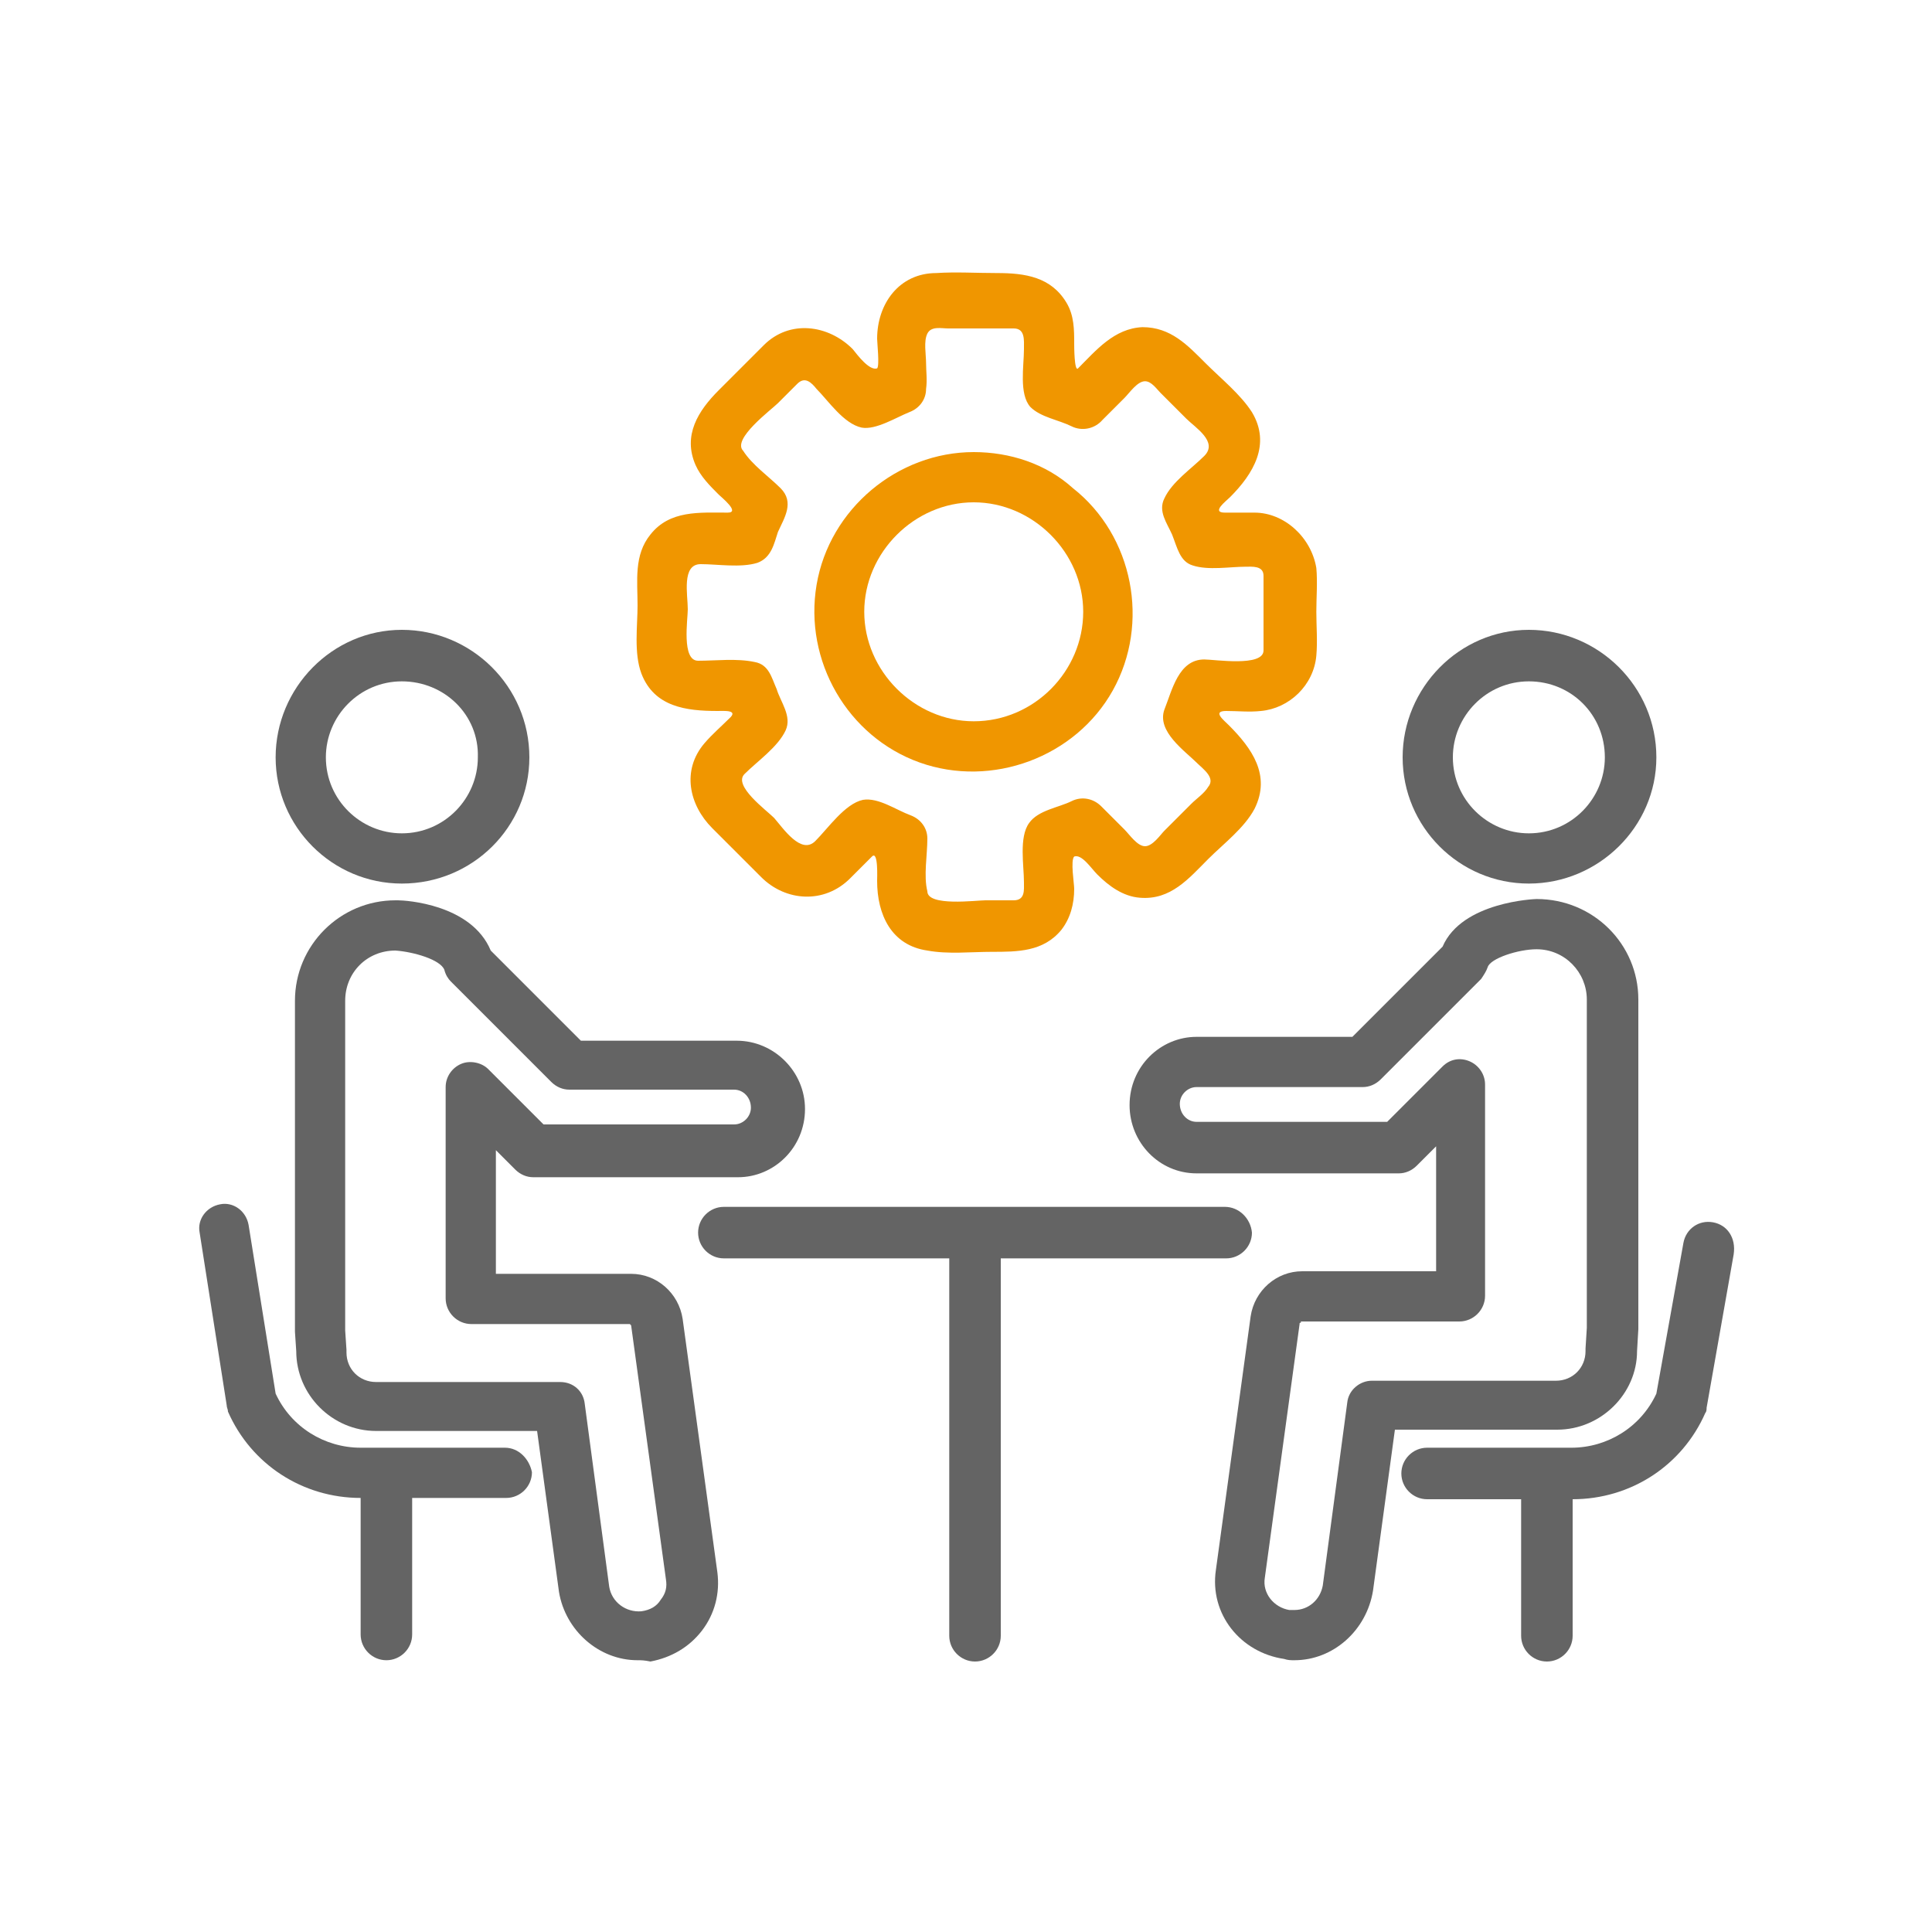
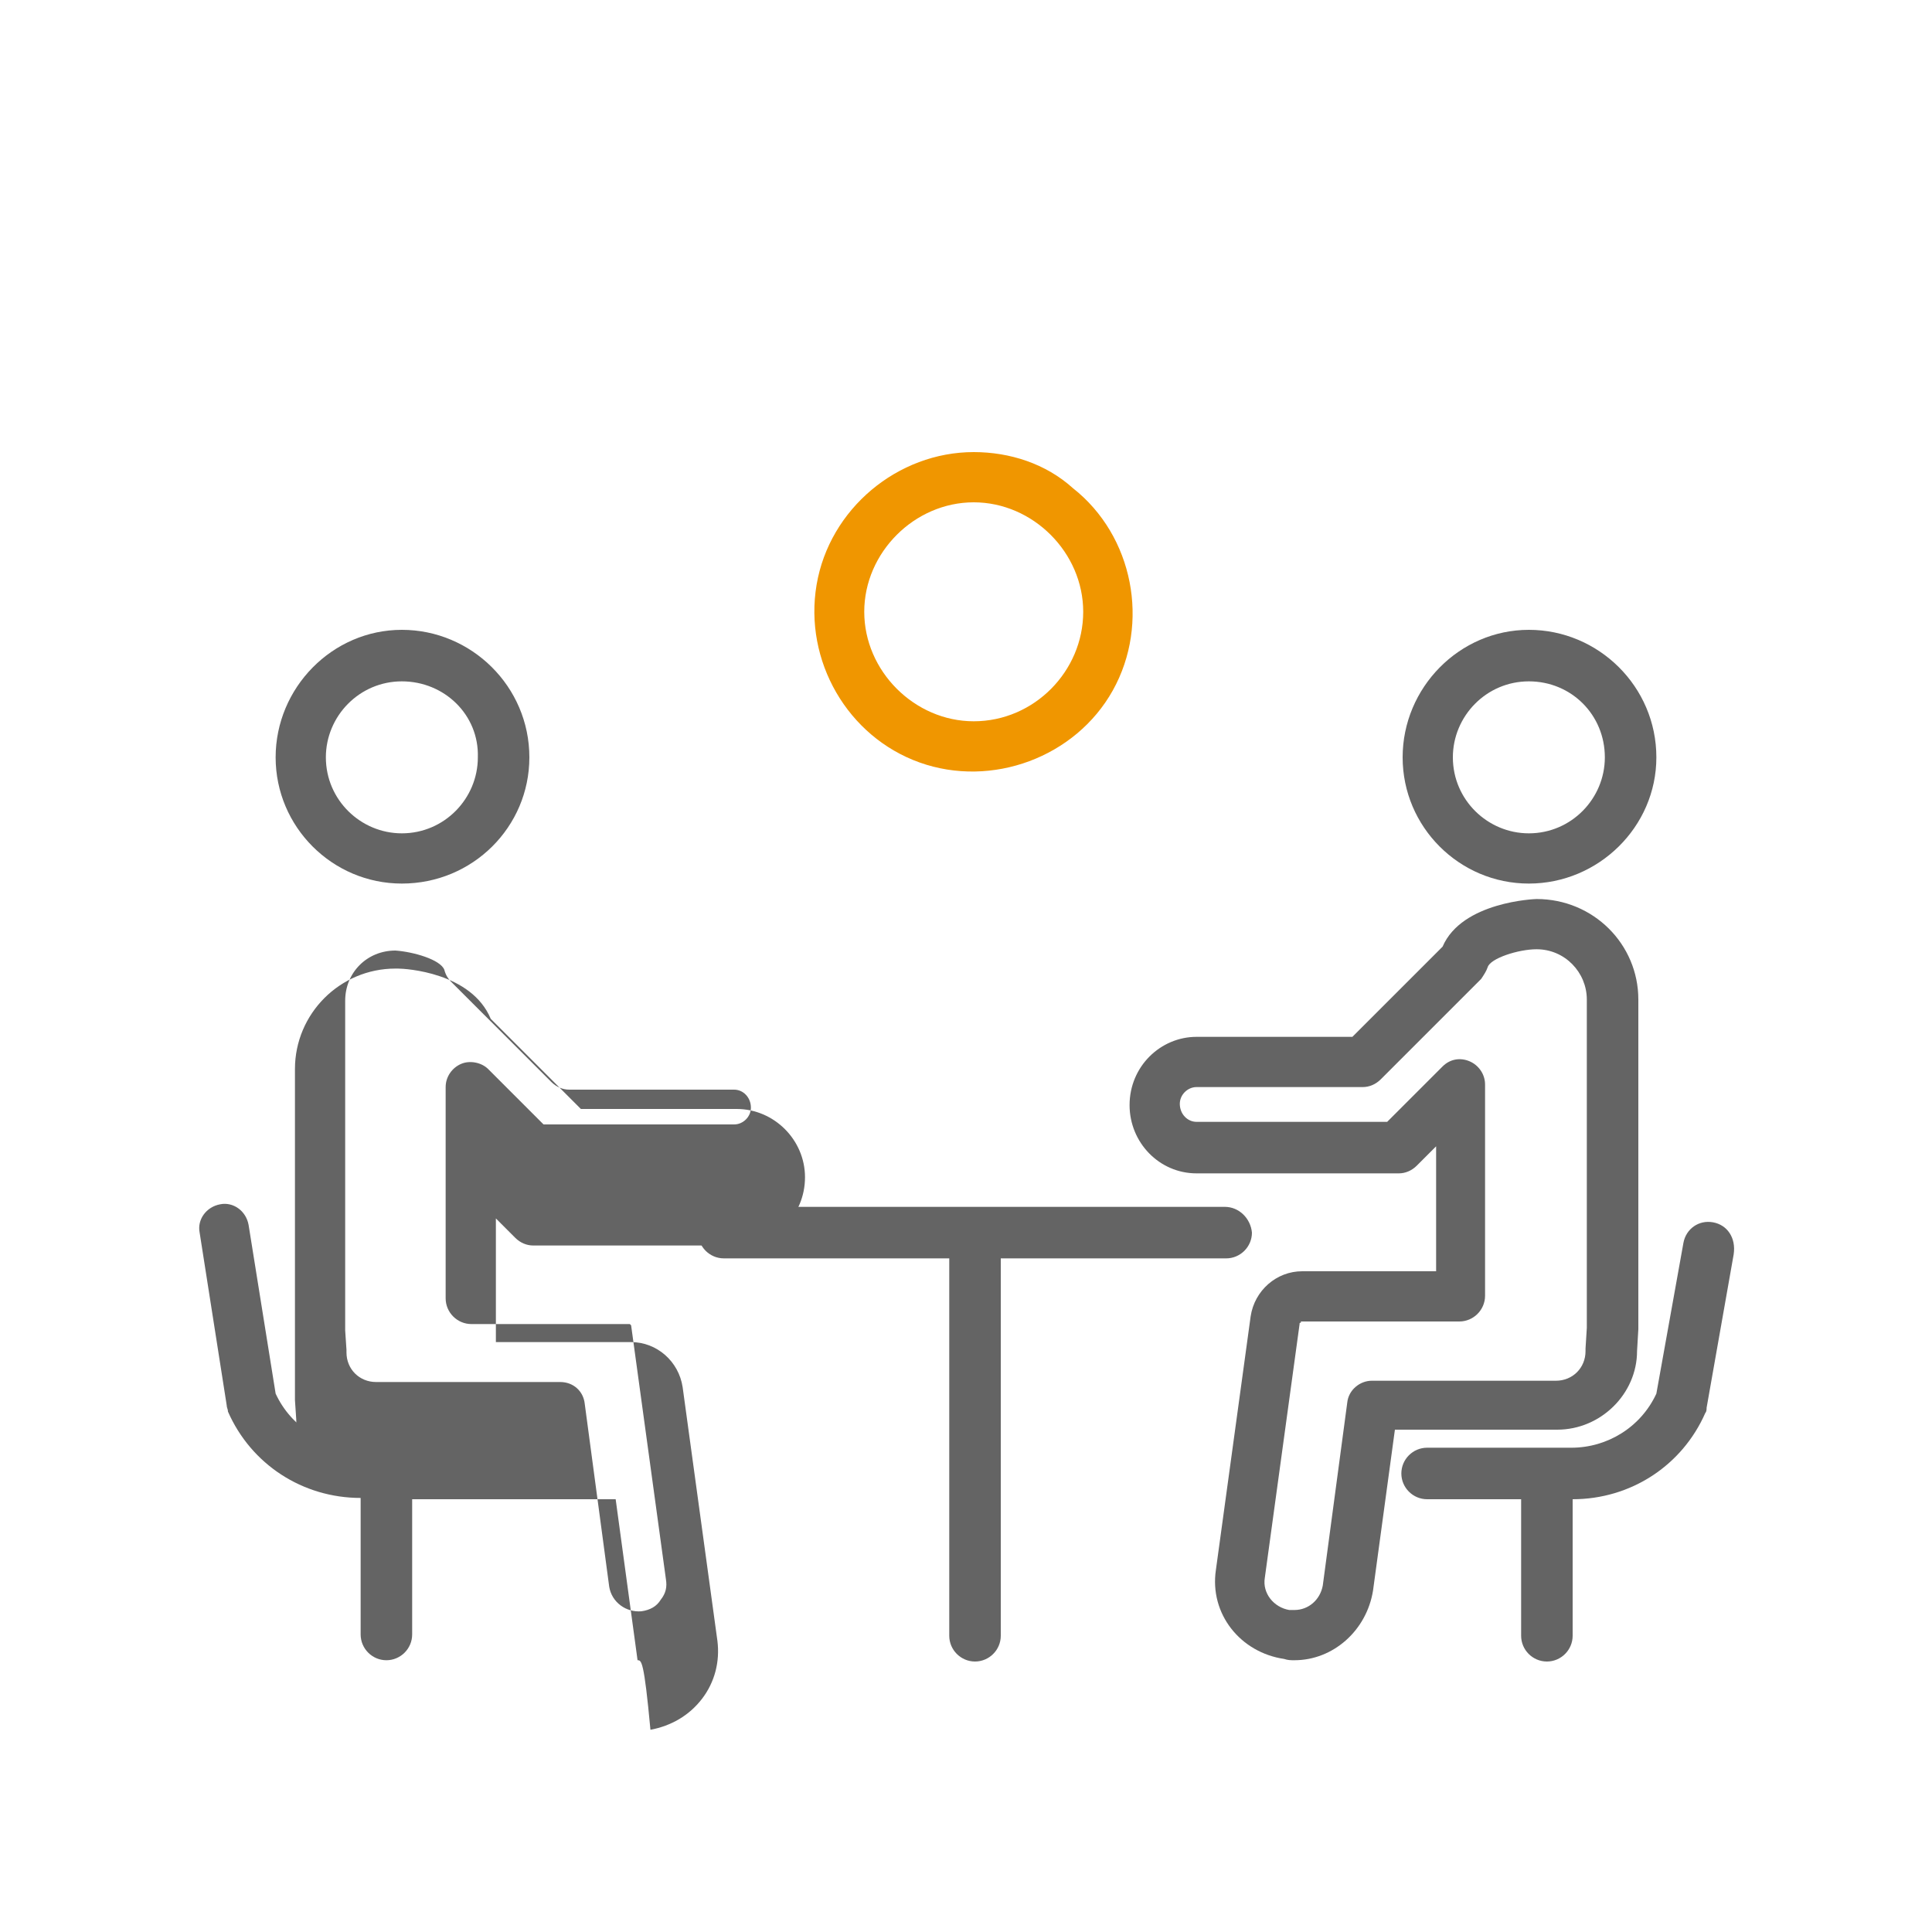
<svg xmlns="http://www.w3.org/2000/svg" version="1.1" id="レイヤー_1" x="0px" y="0px" width="150px" height="150px" viewBox="0 0 150 150" style="enable-background:new 0 0 150 150;" xml:space="preserve">
  <style type="text/css">
	.st0{fill:none;}
	.st1{fill:#F09600;}
	.st2{fill:#646464;}
</style>
  <rect class="st0" width="150" height="150" />
  <g>
    <g>
      <g>
        <g>
          <g>
            <path class="st1" d="M75.6,35.1c-5.9,0-11.2,4.4-12.2,10.3c-1,5.9,2.4,11.8,8,13.8c5.6,2,12.1-0.4,15-5.6       c2.9-5.2,1.6-12-3.1-15.7C81.2,36,78.4,35.1,75.6,35.1z M75.6,56c-4.6,0-8.5-3.9-8.5-8.5c0-4.6,3.9-8.5,8.5-8.5       c4.6,0,8.5,3.9,8.5,8.5C84.1,52.1,80.3,56,75.6,56z" />
          </g>
        </g>
        <g>
          <g>
-             <path class="st1" d="M97.4,39.8c-0.8,0-1.5,0-2.3,0c-1.1,0,0.1-0.9,0.4-1.2c1.8-1.8,3.2-4.1,1.7-6.6c-0.9-1.4-2.4-2.6-3.6-3.8       c-1.4-1.4-2.7-2.8-4.9-2.8c-2.2,0.1-3.6,1.8-5,3.2c-0.3,0.3-0.3-1.8-0.3-1.9c0-1.1,0-2.2-0.6-3.2c-1.2-2-3.2-2.3-5.4-2.3       c-1.6,0-3.2-0.1-4.7,0c-2.9,0-4.6,2.4-4.6,5.1c0,0.3,0.2,2.1,0,2.3c-0.6,0.2-1.5-1-1.9-1.5c-1.9-1.9-4.9-2.3-6.9-0.3       c-1.2,1.2-2.3,2.3-3.5,3.5c-1.6,1.6-2.8,3.5-1.8,5.8c0.4,0.9,1.1,1.6,1.8,2.3c0.2,0.2,1.7,1.4,0.7,1.4c-2.2,0-4.5-0.2-6,1.7       c-1.3,1.6-1,3.6-1,5.5c0,1.6-0.3,3.7,0.3,5.3c1,2.6,3.5,2.9,5.9,2.9c0.5,0,1.7-0.1,0.9,0.6c-0.6,0.6-1.3,1.2-1.9,1.9       c-1.8,2.1-1.2,4.8,0.6,6.6c1.3,1.3,2.5,2.5,3.8,3.8c1.9,1.9,4.9,2.1,6.9,0.1c0.6-0.6,1.2-1.2,1.7-1.7c0.5-0.5,0.4,1.7,0.4,1.9       c0,2.6,1.1,5,3.9,5.4c1.6,0.3,3.4,0.1,5,0.1c2,0,4,0,5.4-1.7c0.7-0.9,1-2,1-3.2c0-0.4-0.3-2.2,0-2.5c0.6-0.2,1.3,0.9,1.8,1.4       c0.9,0.9,2,1.7,3.3,1.8c2.4,0.2,3.8-1.5,5.3-3c1.2-1.2,2.8-2.4,3.6-3.9c1.3-2.6-0.2-4.7-2-6.5c-0.4-0.4-1.3-1.1-0.2-1.1       c0.9,0,1.8,0.1,2.7,0c2.2-0.2,4.1-2,4.3-4.3c0.1-1.1,0-2.3,0-3.4c0-1.1,0.1-2.3,0-3.4C101.8,41.7,99.7,39.8,97.4,39.8z        M98.1,50.5c0,1.3-3.8,0.7-4.6,0.7c-2,0-2.5,2.4-3.1,3.9c-0.6,1.7,1.6,3.2,2.6,4.2c0.4,0.4,1.4,1.1,0.8,1.8       c-0.3,0.5-0.9,0.9-1.3,1.3c-0.7,0.7-1.4,1.4-2.1,2.1c-0.3,0.3-0.9,1.2-1.5,1.2c-0.6,0-1.2-0.9-1.6-1.3       c-0.6-0.6-1.2-1.2-1.8-1.8c-0.6-0.6-1.5-0.8-2.3-0.4c-1,0.5-2.6,0.7-3.3,1.7c-0.8,1.1-0.4,3.3-0.4,4.6c0,0.6,0.1,1.4-0.8,1.4       c-0.7,0-1.5,0-2.2,0c-0.7,0-4.5,0.5-4.5-0.7c-0.3-1.2,0-2.8,0-4.1c0-0.8-0.5-1.5-1.3-1.8c-1.1-0.4-2.5-1.4-3.7-1.2       c-1.4,0.3-2.7,2.2-3.7,3.2c-1.1,1.1-2.5-1-3.2-1.8c-0.6-0.6-3.2-2.5-2.3-3.4c1-1,2.6-2.1,3.2-3.4c0.5-1.1-0.4-2.2-0.7-3.2       c-0.4-0.9-0.6-1.9-1.7-2.1c-1.4-0.3-3-0.1-4.4-0.1c-1.3,0-0.8-3.2-0.8-4c0-1.1-0.5-3.5,1-3.5c1.3,0,3.1,0.3,4.4-0.1       c1.1-0.4,1.3-1.5,1.6-2.4c0.5-1.1,1.3-2.3,0.2-3.4c-0.9-0.9-2.2-1.8-2.9-2.9c-0.9-0.9,2.2-3.2,2.7-3.7c0.5-0.5,1-1,1.5-1.5       c0.6-0.6,1.1-0.1,1.5,0.4c0.9,0.9,2.1,2.7,3.5,3c1.1,0.2,2.7-0.8,3.7-1.2c0.8-0.3,1.3-1,1.3-1.8c0.1-0.7,0-1.4,0-2       c0-0.7-0.2-1.7,0.1-2.3c0.3-0.6,1.1-0.4,1.6-0.4c1,0,2.1,0,3.1,0c0.7,0,1.3,0,2,0c0.9,0,0.8,0.9,0.8,1.6c0,1.3-0.4,3.5,0.5,4.5       c0.8,0.8,2.2,1,3.2,1.5c0.8,0.4,1.8,0.2,2.4-0.5c0.6-0.6,1.1-1.1,1.7-1.7c0.4-0.4,1-1.3,1.6-1.3c0.5,0,0.9,0.6,1.2,0.9       c0.7,0.7,1.3,1.3,2,2c0.7,0.7,2.5,1.8,1.4,2.9c-1,1-2.5,2-3.1,3.3c-0.5,1,0.2,1.9,0.6,2.8c0.4,1,0.6,2.1,1.6,2.4       c1.2,0.4,2.9,0.1,4.1,0.1c0.5,0,1.4-0.1,1.4,0.7c0,0.6,0,1.2,0,1.8C98.1,47.7,98.1,49.1,98.1,50.5z" />
-           </g>
+             </g>
        </g>
      </g>
      <g>
        <g>
          <g>
            <g>
              <path class="st2" d="M31.2,68.6c-5.4,0-9.8-4.4-9.8-9.8c0-5.4,4.4-9.9,9.8-9.9c5.4,0,9.9,4.4,9.9,9.9        C41.1,64.2,36.7,68.6,31.2,68.6z M31.2,52.9c-3.3,0-5.9,2.7-5.9,5.9c0,3.3,2.7,5.9,5.9,5.9c3.3,0,5.9-2.7,5.9-5.9        C37.2,55.5,34.5,52.9,31.2,52.9z" />
            </g>
          </g>
          <g>
            <g>
-               <path class="st2" d="M49.5,128.9c-3,0-5.6-2.3-6.1-5.3l-1.7-12.5H29.2c-3.4,0-6.2-2.8-6.2-6.2l-0.1-1.5l0-25.7        c0-4.3,3.5-7.8,7.8-7.8c0,0,0.2,0,0.2,0c0.6,0,5.7,0.3,7.2,3.9l7,7h12.1c2.9,0,5.3,2.4,5.3,5.3c0,3-2.4,5.3-5.2,5.3H41.4        c-0.5,0-1-0.2-1.4-0.6l-1.5-1.5v9.6H49c2,0,3.7,1.5,4,3.5l2.7,19.7c0.2,1.6-0.2,3.2-1.2,4.5c-1,1.3-2.4,2.1-4,2.4        C50,128.9,49.8,128.9,49.5,128.9z M30.7,73.8c-2.2,0-3.9,1.7-3.9,3.9v25.6l0.1,1.5c0,0,0,0.1,0,0.2c0,1.3,1,2.3,2.3,2.3h14.3        c1,0,1.8,0.7,1.9,1.7l1.9,14.2c0.2,1.2,1.3,2,2.5,1.9c0.7-0.1,1.2-0.4,1.5-0.9c0.4-0.5,0.5-1,0.4-1.6l-2.7-19.7        c0,0-0.1-0.1-0.1-0.1H36.6c-1.1,0-2-0.9-2-2V84.4c0-0.8,0.5-1.5,1.2-1.8c0.7-0.3,1.6-0.1,2.1,0.4l4.3,4.3h14.8        c0.7,0,1.3-0.6,1.3-1.3c0-0.8-0.6-1.4-1.3-1.4H44.2c-0.5,0-1-0.2-1.4-0.6L35,76.2c-0.2-0.2-0.4-0.5-0.5-0.9        C34.2,74.5,32.1,73.9,30.7,73.8z" />
+               <path class="st2" d="M49.5,128.9l-1.7-12.5H29.2c-3.4,0-6.2-2.8-6.2-6.2l-0.1-1.5l0-25.7        c0-4.3,3.5-7.8,7.8-7.8c0,0,0.2,0,0.2,0c0.6,0,5.7,0.3,7.2,3.9l7,7h12.1c2.9,0,5.3,2.4,5.3,5.3c0,3-2.4,5.3-5.2,5.3H41.4        c-0.5,0-1-0.2-1.4-0.6l-1.5-1.5v9.6H49c2,0,3.7,1.5,4,3.5l2.7,19.7c0.2,1.6-0.2,3.2-1.2,4.5c-1,1.3-2.4,2.1-4,2.4        C50,128.9,49.8,128.9,49.5,128.9z M30.7,73.8c-2.2,0-3.9,1.7-3.9,3.9v25.6l0.1,1.5c0,0,0,0.1,0,0.2c0,1.3,1,2.3,2.3,2.3h14.3        c1,0,1.8,0.7,1.9,1.7l1.9,14.2c0.2,1.2,1.3,2,2.5,1.9c0.7-0.1,1.2-0.4,1.5-0.9c0.4-0.5,0.5-1,0.4-1.6l-2.7-19.7        c0,0-0.1-0.1-0.1-0.1H36.6c-1.1,0-2-0.9-2-2V84.4c0-0.8,0.5-1.5,1.2-1.8c0.7-0.3,1.6-0.1,2.1,0.4l4.3,4.3h14.8        c0.7,0,1.3-0.6,1.3-1.3c0-0.8-0.6-1.4-1.3-1.4H44.2c-0.5,0-1-0.2-1.4-0.6L35,76.2c-0.2-0.2-0.4-0.5-0.5-0.9        C34.2,74.5,32.1,73.9,30.7,73.8z" />
            </g>
          </g>
        </g>
        <g>
          <g>
            <g>
              <path class="st2" d="M118.7,68.6c-5.4,0-9.8-4.4-9.8-9.8c0-5.4,4.4-9.9,9.8-9.9c5.4,0,9.9,4.4,9.9,9.9        C128.6,64.2,124.1,68.6,118.7,68.6z M118.7,52.9c-3.3,0-5.9,2.7-5.9,5.9c0,3.3,2.7,5.9,5.9,5.9c3.3,0,5.9-2.7,5.9-5.9        C124.6,55.5,122,52.9,118.7,52.9z" />
            </g>
          </g>
          <g>
            <g>
              <path class="st2" d="M100.5,128.9c-0.3,0-0.5,0-0.8-0.1c-3.4-0.5-5.8-3.5-5.3-6.9l2.7-19.7c0.3-2,2-3.5,4-3.5h10.4V89        l-1.5,1.5c-0.4,0.4-0.9,0.6-1.4,0.6H92.9c-2.9,0-5.2-2.4-5.2-5.3c0-3,2.4-5.3,5.2-5.3h12.1l7-7c1.5-3.5,7.2-3.7,7.3-3.7        c4.4,0,7.9,3.5,7.9,7.8v25.6l-0.1,1.7c0,3.3-2.8,6.1-6.2,6.1h-12.6l-1.7,12.5C106.1,126.6,103.5,128.9,100.5,128.9z         M101,102.7c-0.1,0-0.1,0-0.1,0.1l-2.7,19.7c-0.2,1.2,0.7,2.3,1.9,2.5c0.2,0,0.3,0,0.4,0c1.1,0,2-0.8,2.2-1.9l1.9-14.2        c0.1-1,1-1.7,1.9-1.7h14.3c1.3,0,2.3-1,2.3-2.3c0,0,0-0.1,0-0.2l0.1-1.6l0-25.5c0-2.1-1.7-3.9-3.9-3.9c-1.4,0-3.6,0.7-3.8,1.4        c-0.1,0.3-0.3,0.6-0.5,0.9l-7.8,7.8c-0.4,0.4-0.9,0.6-1.4,0.6H92.9c-0.7,0-1.3,0.6-1.3,1.3c0,0.8,0.6,1.4,1.3,1.4h14.8        l4.3-4.3c0.6-0.6,1.4-0.7,2.1-0.4c0.7,0.3,1.2,1,1.2,1.8v16.4c0,1.1-0.9,2-2,2H101z" />
            </g>
          </g>
        </g>
        <g>
          <path class="st2" d="M95.1,93.7H56.2c-1.1,0-2,0.9-2,2c0,1.1,0.9,2,2,2h17.5v29.3c0,1.1,0.9,2,2,2c1.1,0,2-0.9,2-2V97.7h17.5      c1.1,0,2-0.9,2-2C97.1,94.6,96.2,93.7,95.1,93.7z" />
        </g>
        <g>
          <path class="st2" d="M133,94.9c-1.1-0.2-2.1,0.5-2.3,1.6l-2.1,11.7c-1.2,2.6-3.8,4.2-6.6,4.2h-11.2c-1.1,0-2,0.9-2,2      c0,1.1,0.9,2,2,2h7.3v10.6c0,1.1,0.9,2,2,2c1.1,0,2-0.9,2-2v-10.6h0c4.5,0,8.5-2.6,10.3-6.7c0.1-0.1,0.1-0.3,0.1-0.4l2.1-11.9      C134.8,96.1,134.1,95.1,133,94.9z" />
        </g>
        <g>
          <path class="st2" d="M39.2,112.4H28c-2.8,0-5.4-1.6-6.6-4.2l-2.1-13.1c-0.2-1.1-1.2-1.8-2.2-1.6c-1.1,0.2-1.8,1.2-1.6,2.2      l2.1,13.4c0,0.2,0.1,0.3,0.1,0.5c1.8,4.1,5.8,6.7,10.3,6.7h0v10.6c0,1.1,0.9,2,2,2c1.1,0,2-0.9,2-2v-10.6h7.3c1.1,0,2-0.9,2-2      C41.1,113.3,40.3,112.4,39.2,112.4z" />
        </g>
      </g>
    </g>
  </g>
</svg>